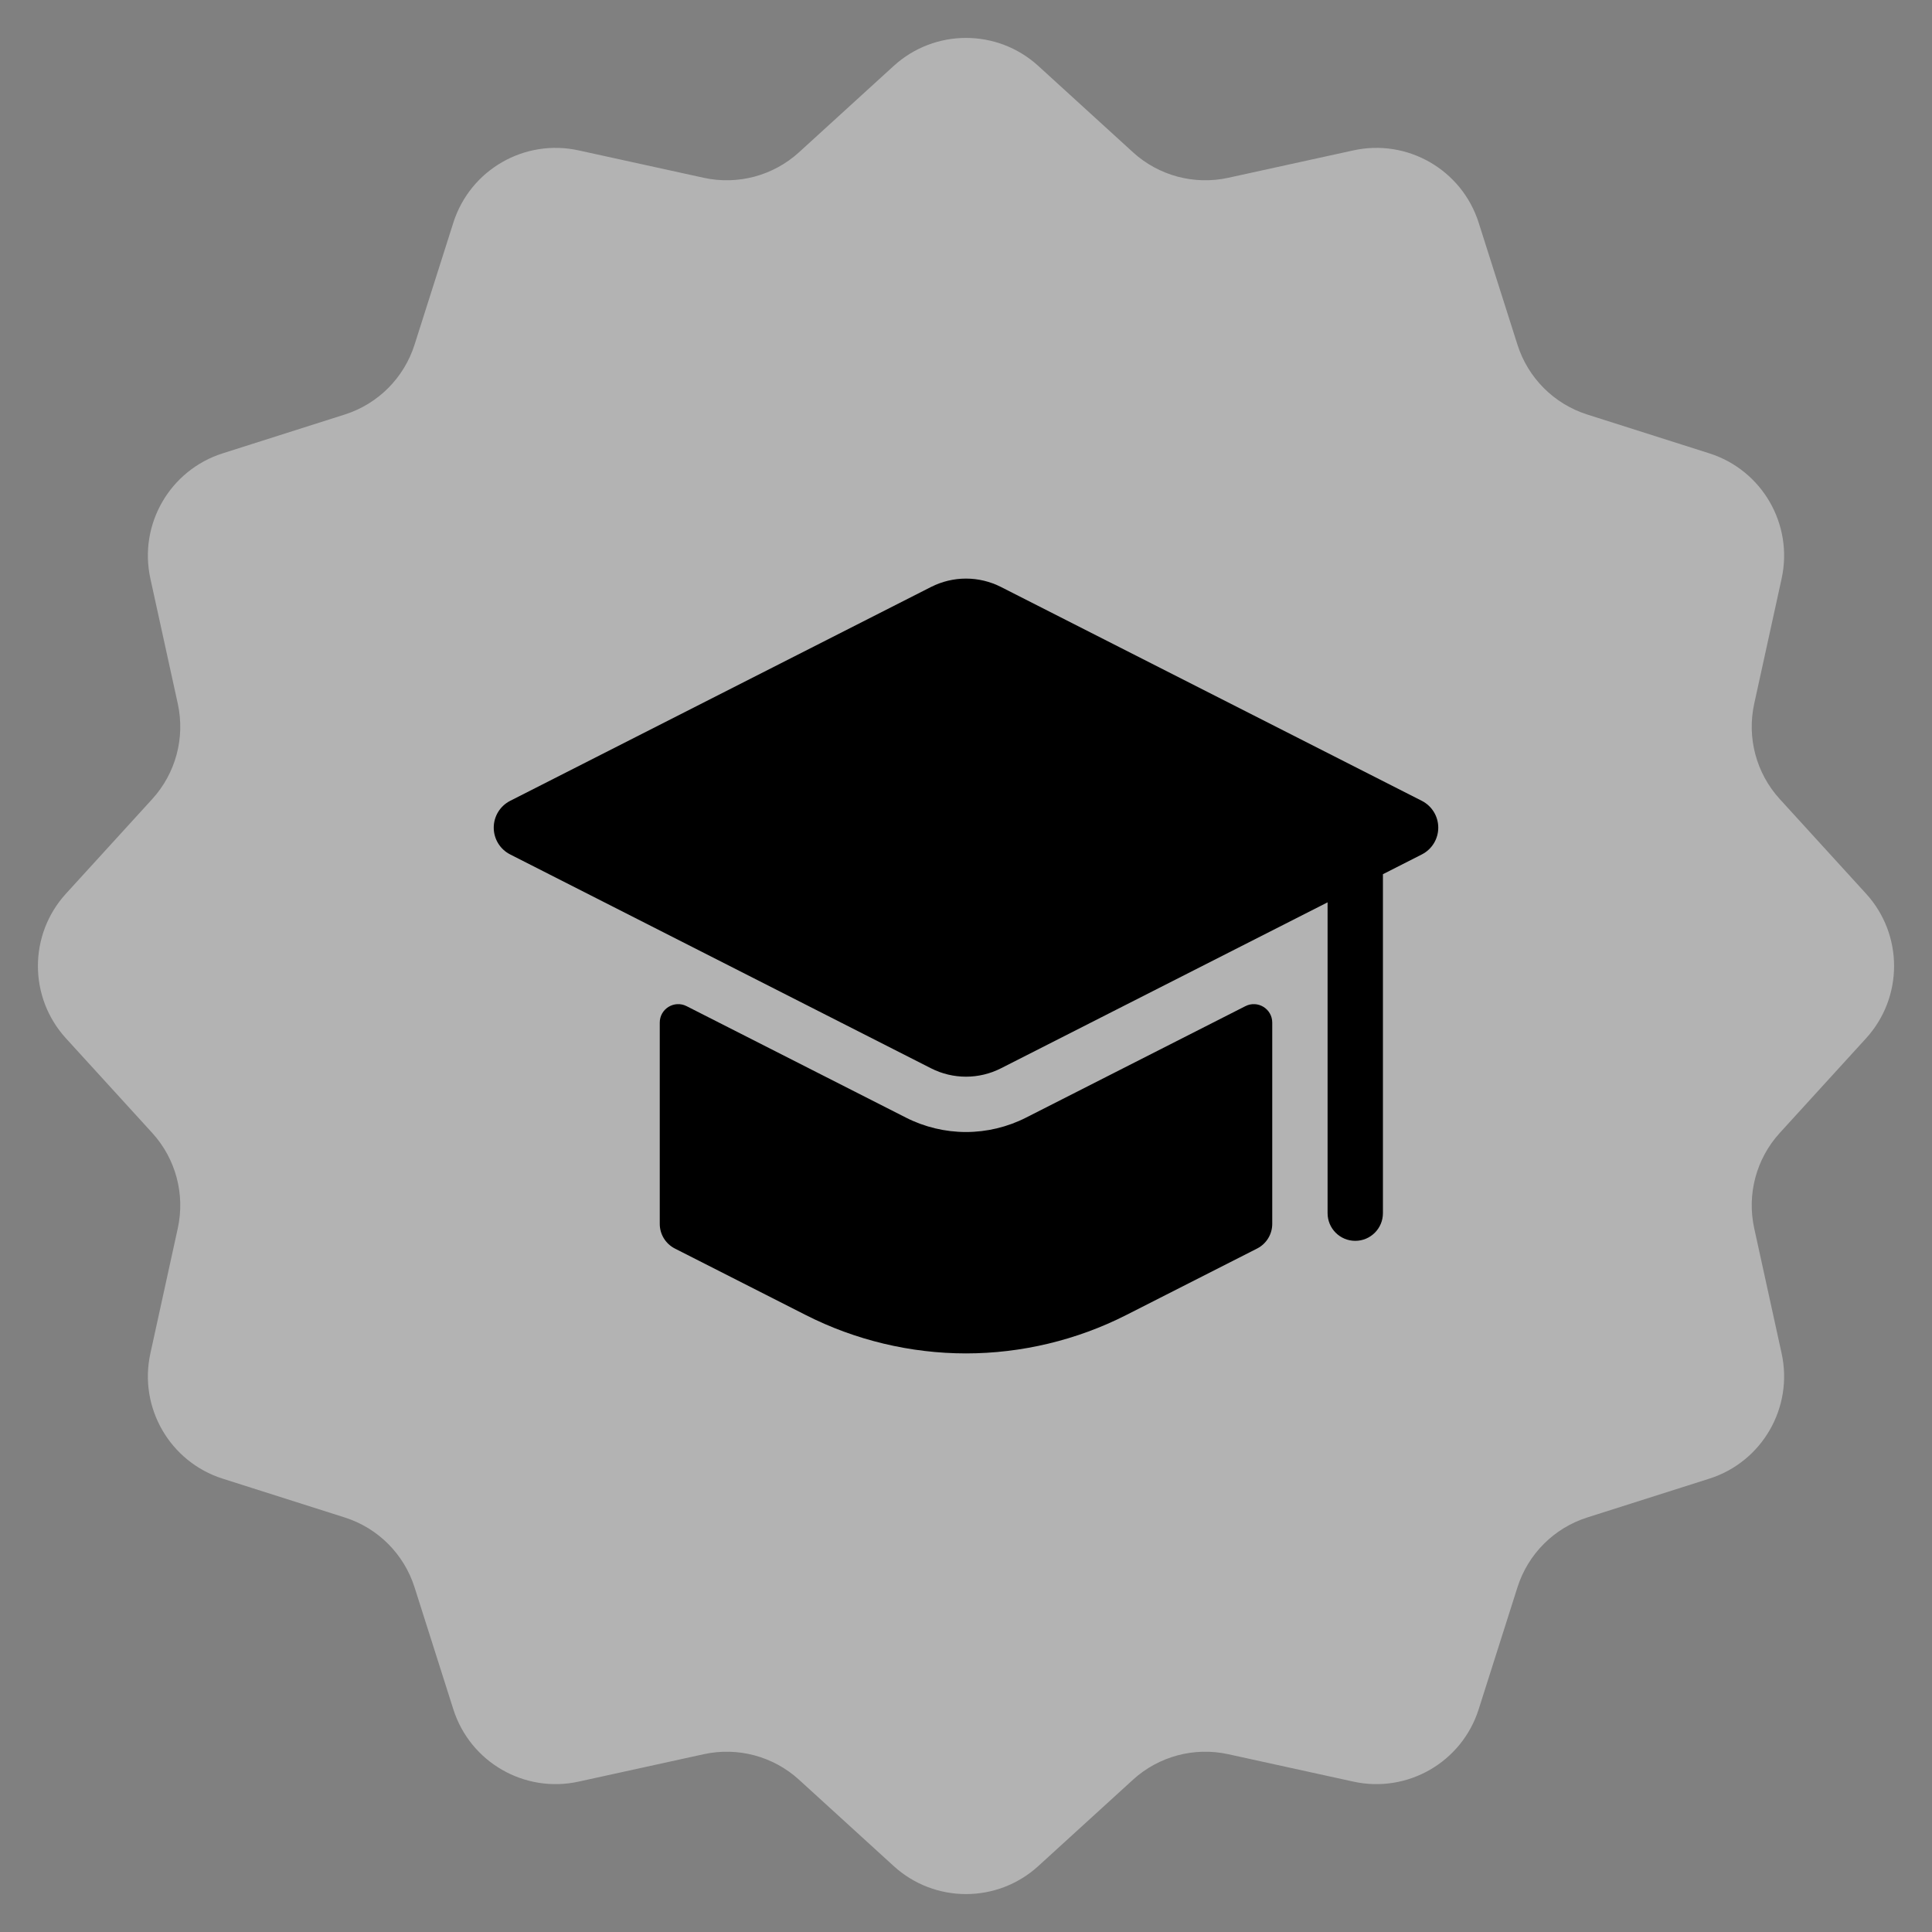
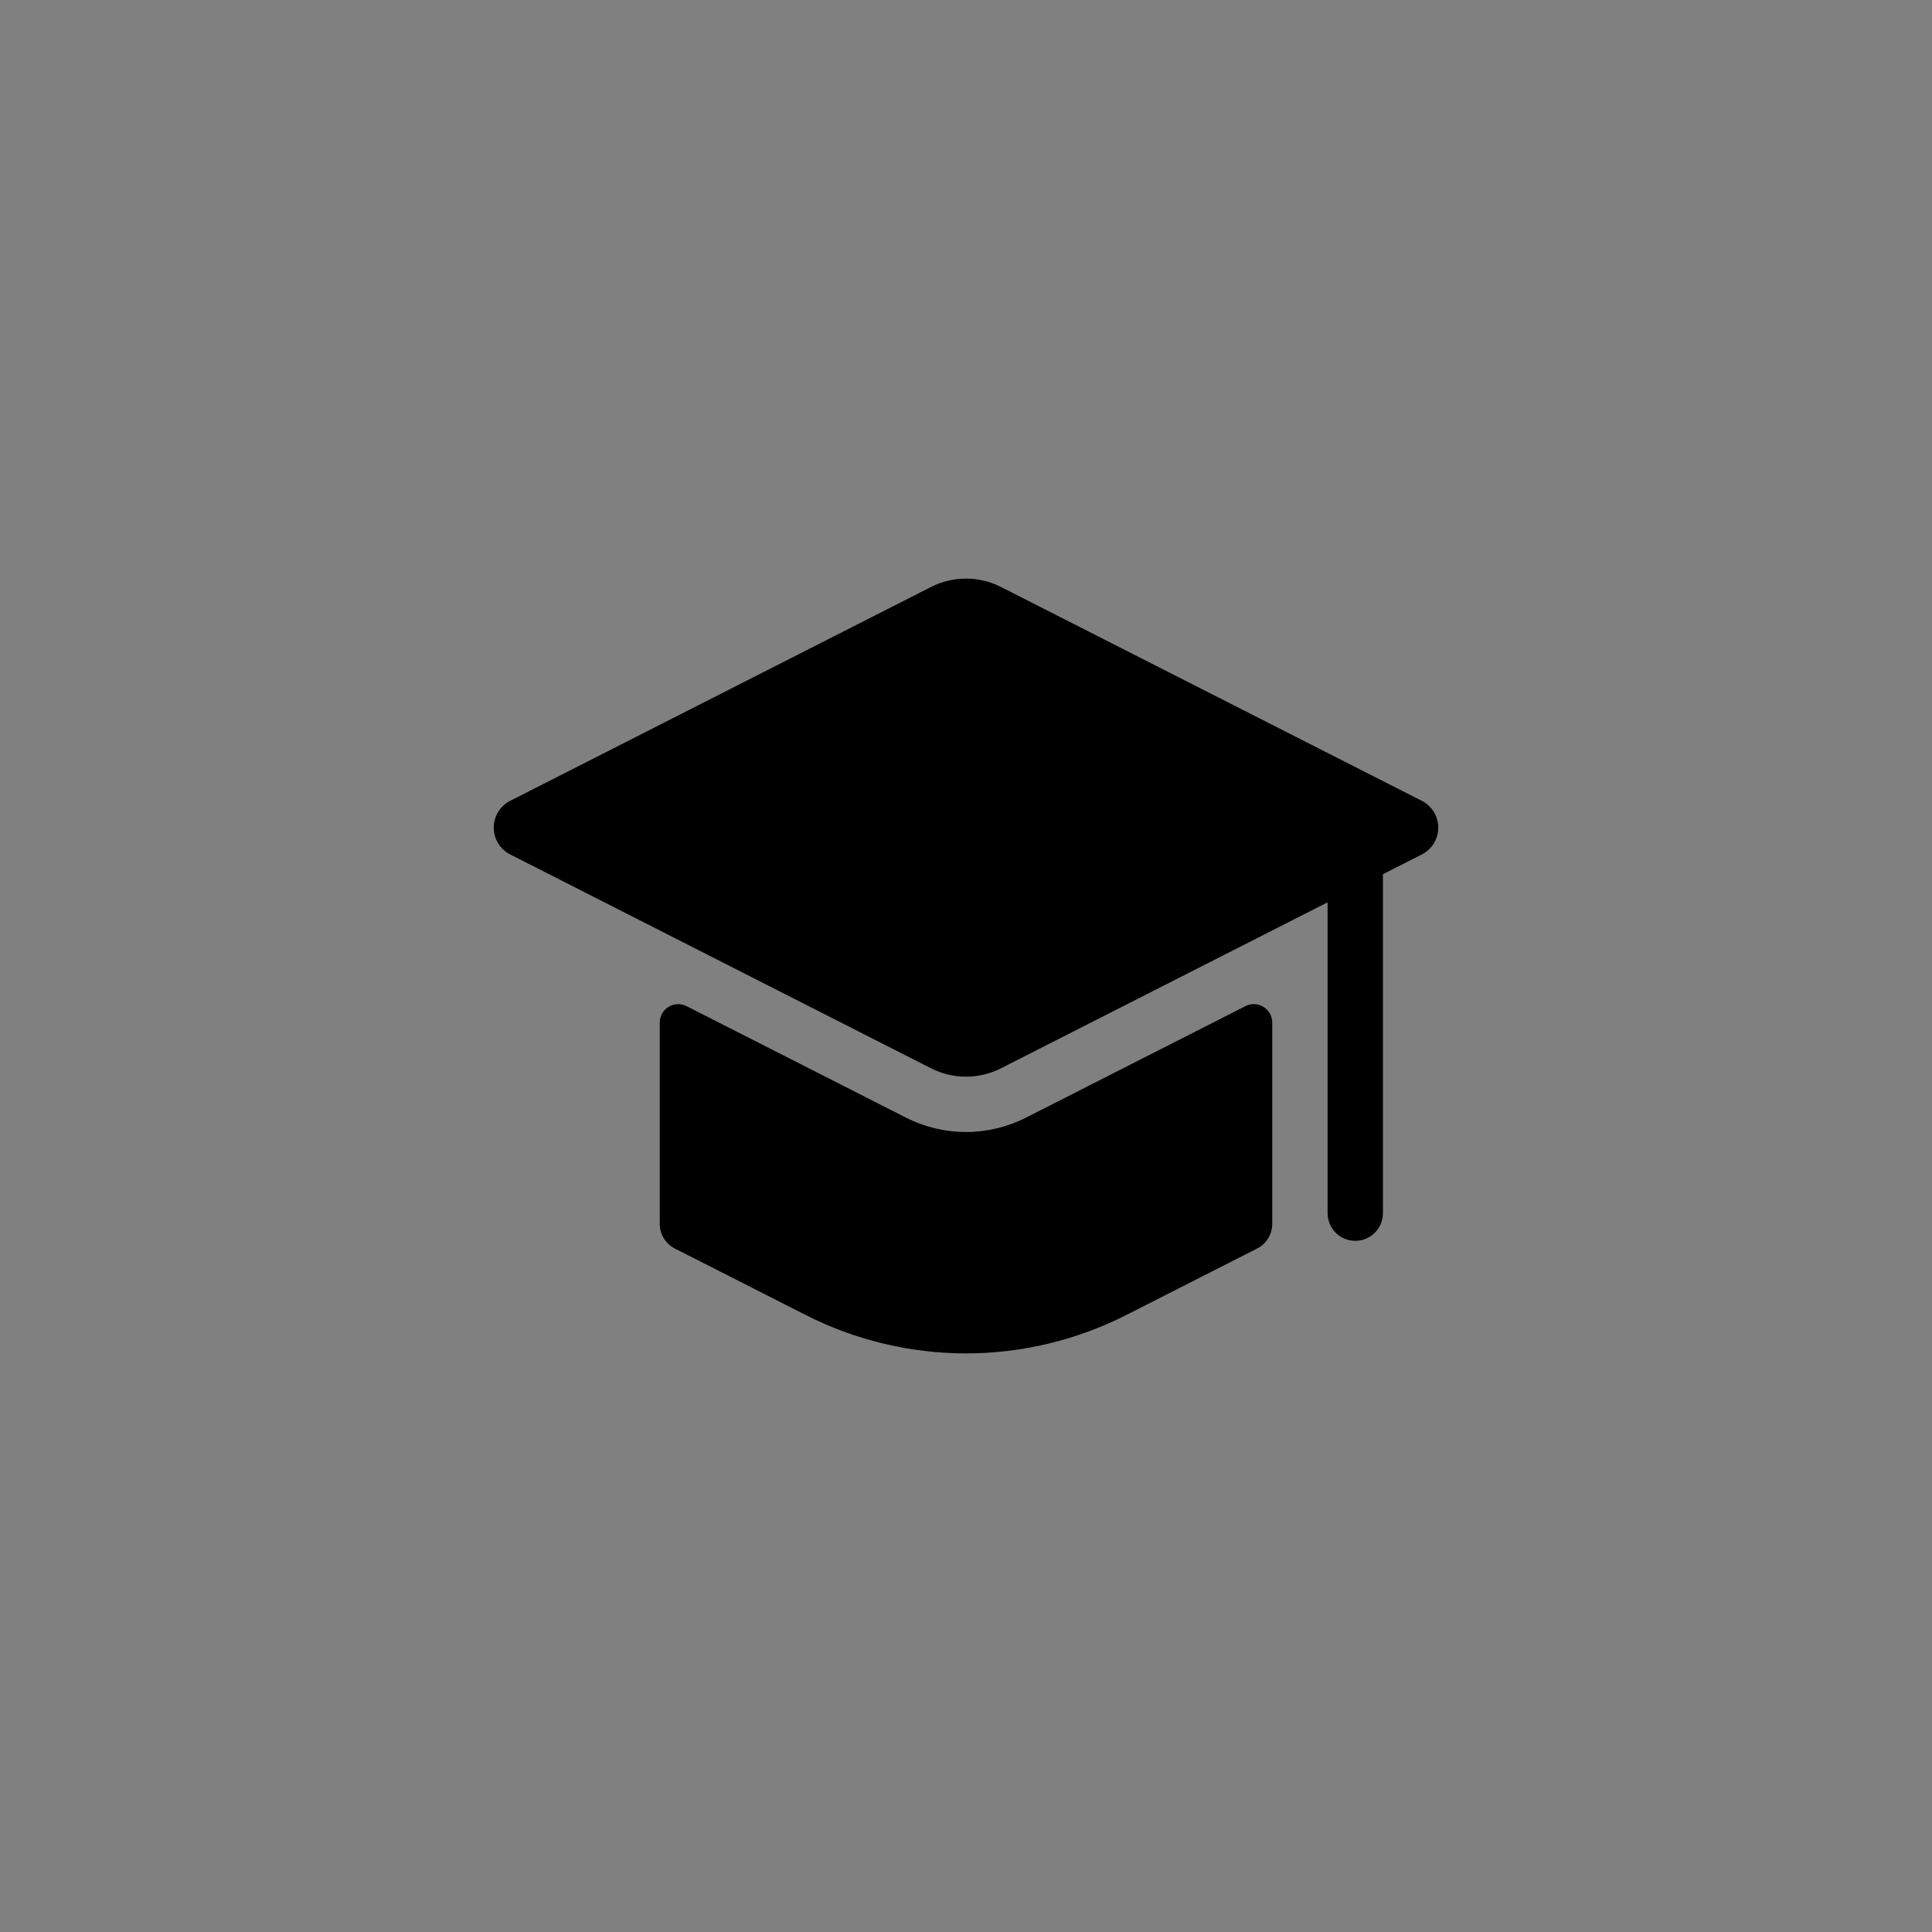
<svg xmlns="http://www.w3.org/2000/svg" width="90" height="90" viewBox="0 0 90 90" fill="none">
  <rect x="0" y="0" width="90" height="90" fill="#808080" stroke="none" />
-   <path d="M41.631 3.072C43.54 1.331 46.46 1.331 48.369 3.072L52.778 7.093C53.977 8.186 55.632 8.629 57.218 8.282L63.047 7.005C65.57 6.452 68.099 7.912 68.882 10.374L70.69 16.06C71.182 17.607 72.393 18.818 73.94 19.31L79.626 21.118C82.088 21.901 83.548 24.43 82.995 26.953L81.718 32.782C81.371 34.368 81.814 36.023 82.907 37.222L86.928 41.631C88.669 43.54 88.669 46.46 86.928 48.369L82.907 52.778C81.814 53.977 81.371 55.632 81.718 57.218L82.995 63.047C83.548 65.57 82.088 68.099 79.626 68.882L73.94 70.69C72.393 71.182 71.182 72.393 70.69 73.94L68.882 79.626C68.099 82.088 65.57 83.548 63.047 82.995L57.218 81.718C55.632 81.371 53.977 81.814 52.778 82.907L48.369 86.928C46.46 88.669 43.54 88.669 41.631 86.928L37.222 82.907C36.023 81.814 34.368 81.371 32.782 81.718L26.953 82.995C24.43 83.548 21.901 82.088 21.118 79.626L19.31 73.94C18.818 72.393 17.607 71.182 16.06 70.69L10.374 68.882C7.912 68.099 6.452 65.57 7.005 63.047L8.282 57.218C8.629 55.632 8.186 53.977 7.093 52.778L3.072 48.369C1.331 46.46 1.331 43.54 3.072 41.631L7.093 37.222C8.186 36.023 8.629 34.368 8.282 32.782L7.005 26.953C6.452 24.43 7.912 21.901 10.374 21.118L16.06 19.31C17.607 18.818 18.818 17.607 19.31 16.06L21.118 10.374C21.901 7.912 24.43 6.452 26.953 7.005L32.782 8.282C34.368 8.629 36.023 8.186 37.222 7.093L41.631 3.072Z" fill="white" fill-opacity="0.4" />
  <path d="M67 38.555C67 39.082 66.704 39.565 66.234 39.803L64.422 40.724V56.514C64.422 57.226 63.845 57.803 63.133 57.803C62.421 57.803 61.844 57.226 61.844 56.514V42.034L46.626 49.767C46.122 50.023 45.565 50.156 45 50.156C44.435 50.156 43.878 50.023 43.374 49.767L23.766 39.803C23.296 39.565 23 39.082 23 38.555C23 38.028 23.296 37.545 23.766 37.306L43.374 27.342C43.878 27.087 44.435 26.953 45 26.953C45.565 26.953 46.122 27.087 46.626 27.342L66.234 37.306C66.704 37.545 67 38.028 67 38.555ZM59.266 47.637C59.266 46.995 58.589 46.58 58.017 46.87L47.793 52.065C46.932 52.503 45.966 52.734 45 52.734C44.034 52.734 43.068 52.503 42.207 52.065L31.983 46.87C31.411 46.58 30.734 46.995 30.734 47.637V57.013C30.734 57.498 31.007 57.942 31.439 58.162L37.535 61.259C39.837 62.429 42.418 63.047 45 63.047C47.582 63.047 50.163 62.429 52.465 61.259L58.56 58.162C58.993 57.942 59.266 57.498 59.266 57.013V47.637Z" fill="black" />
</svg>